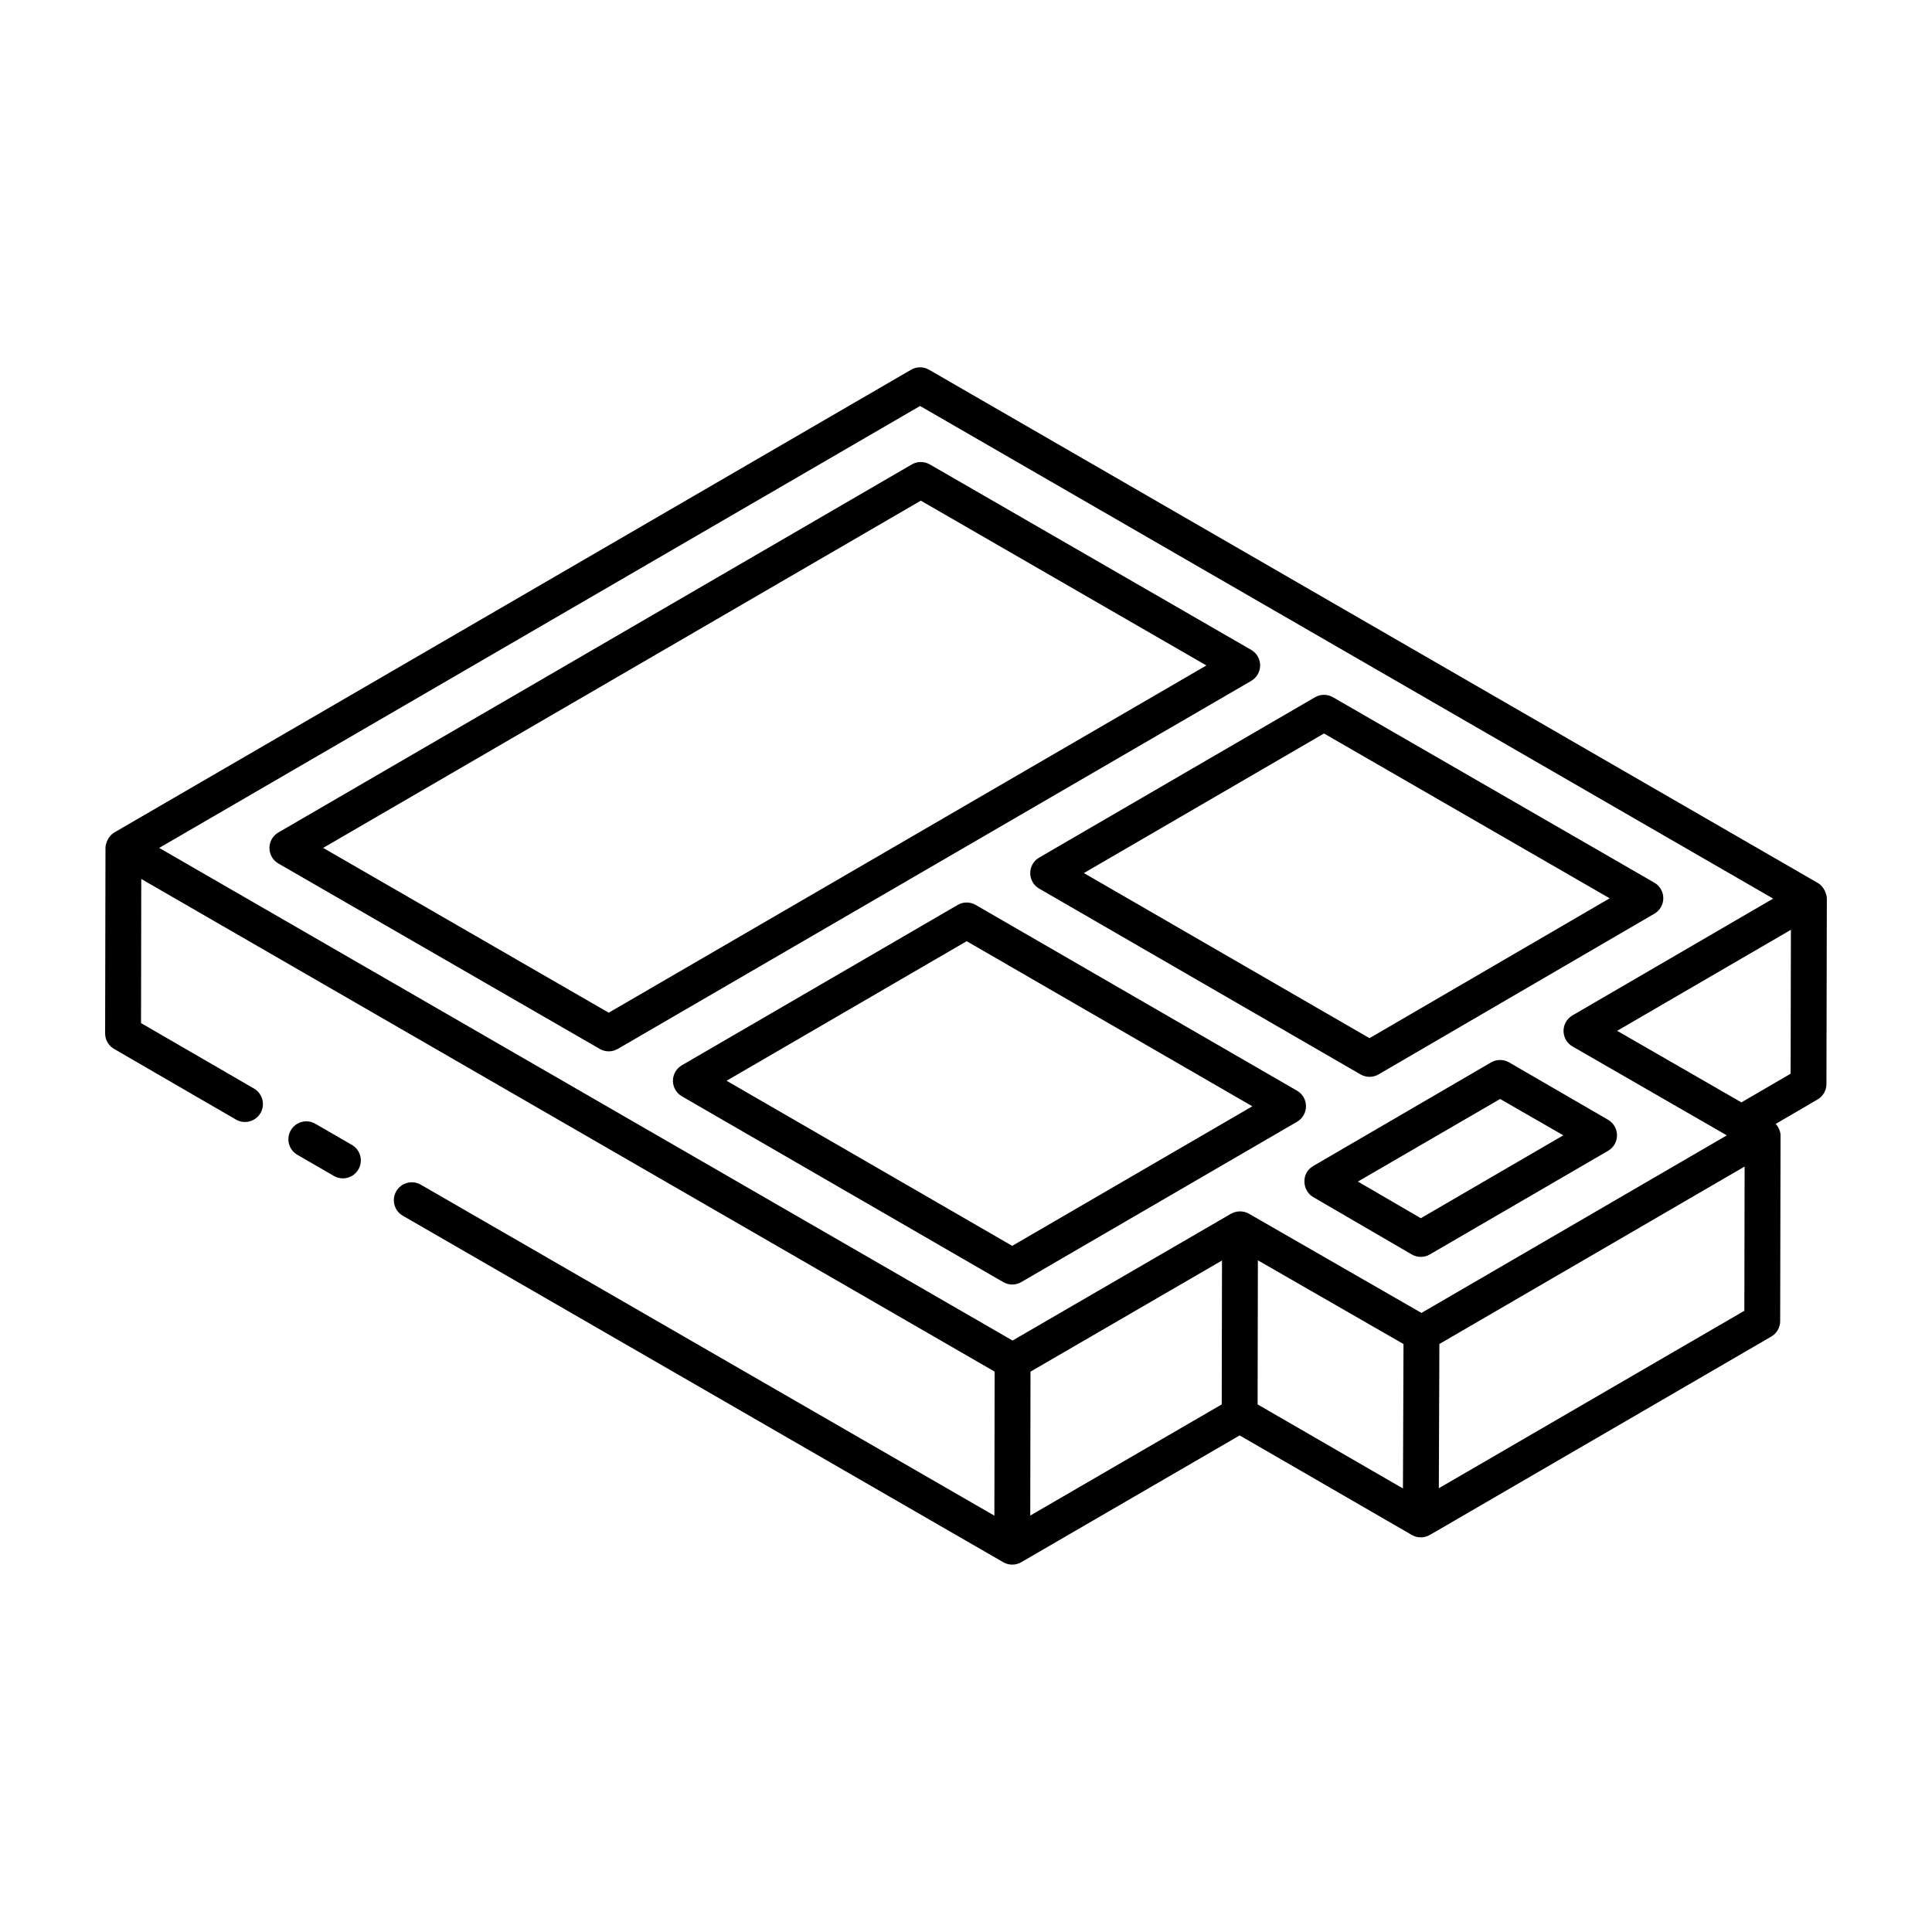
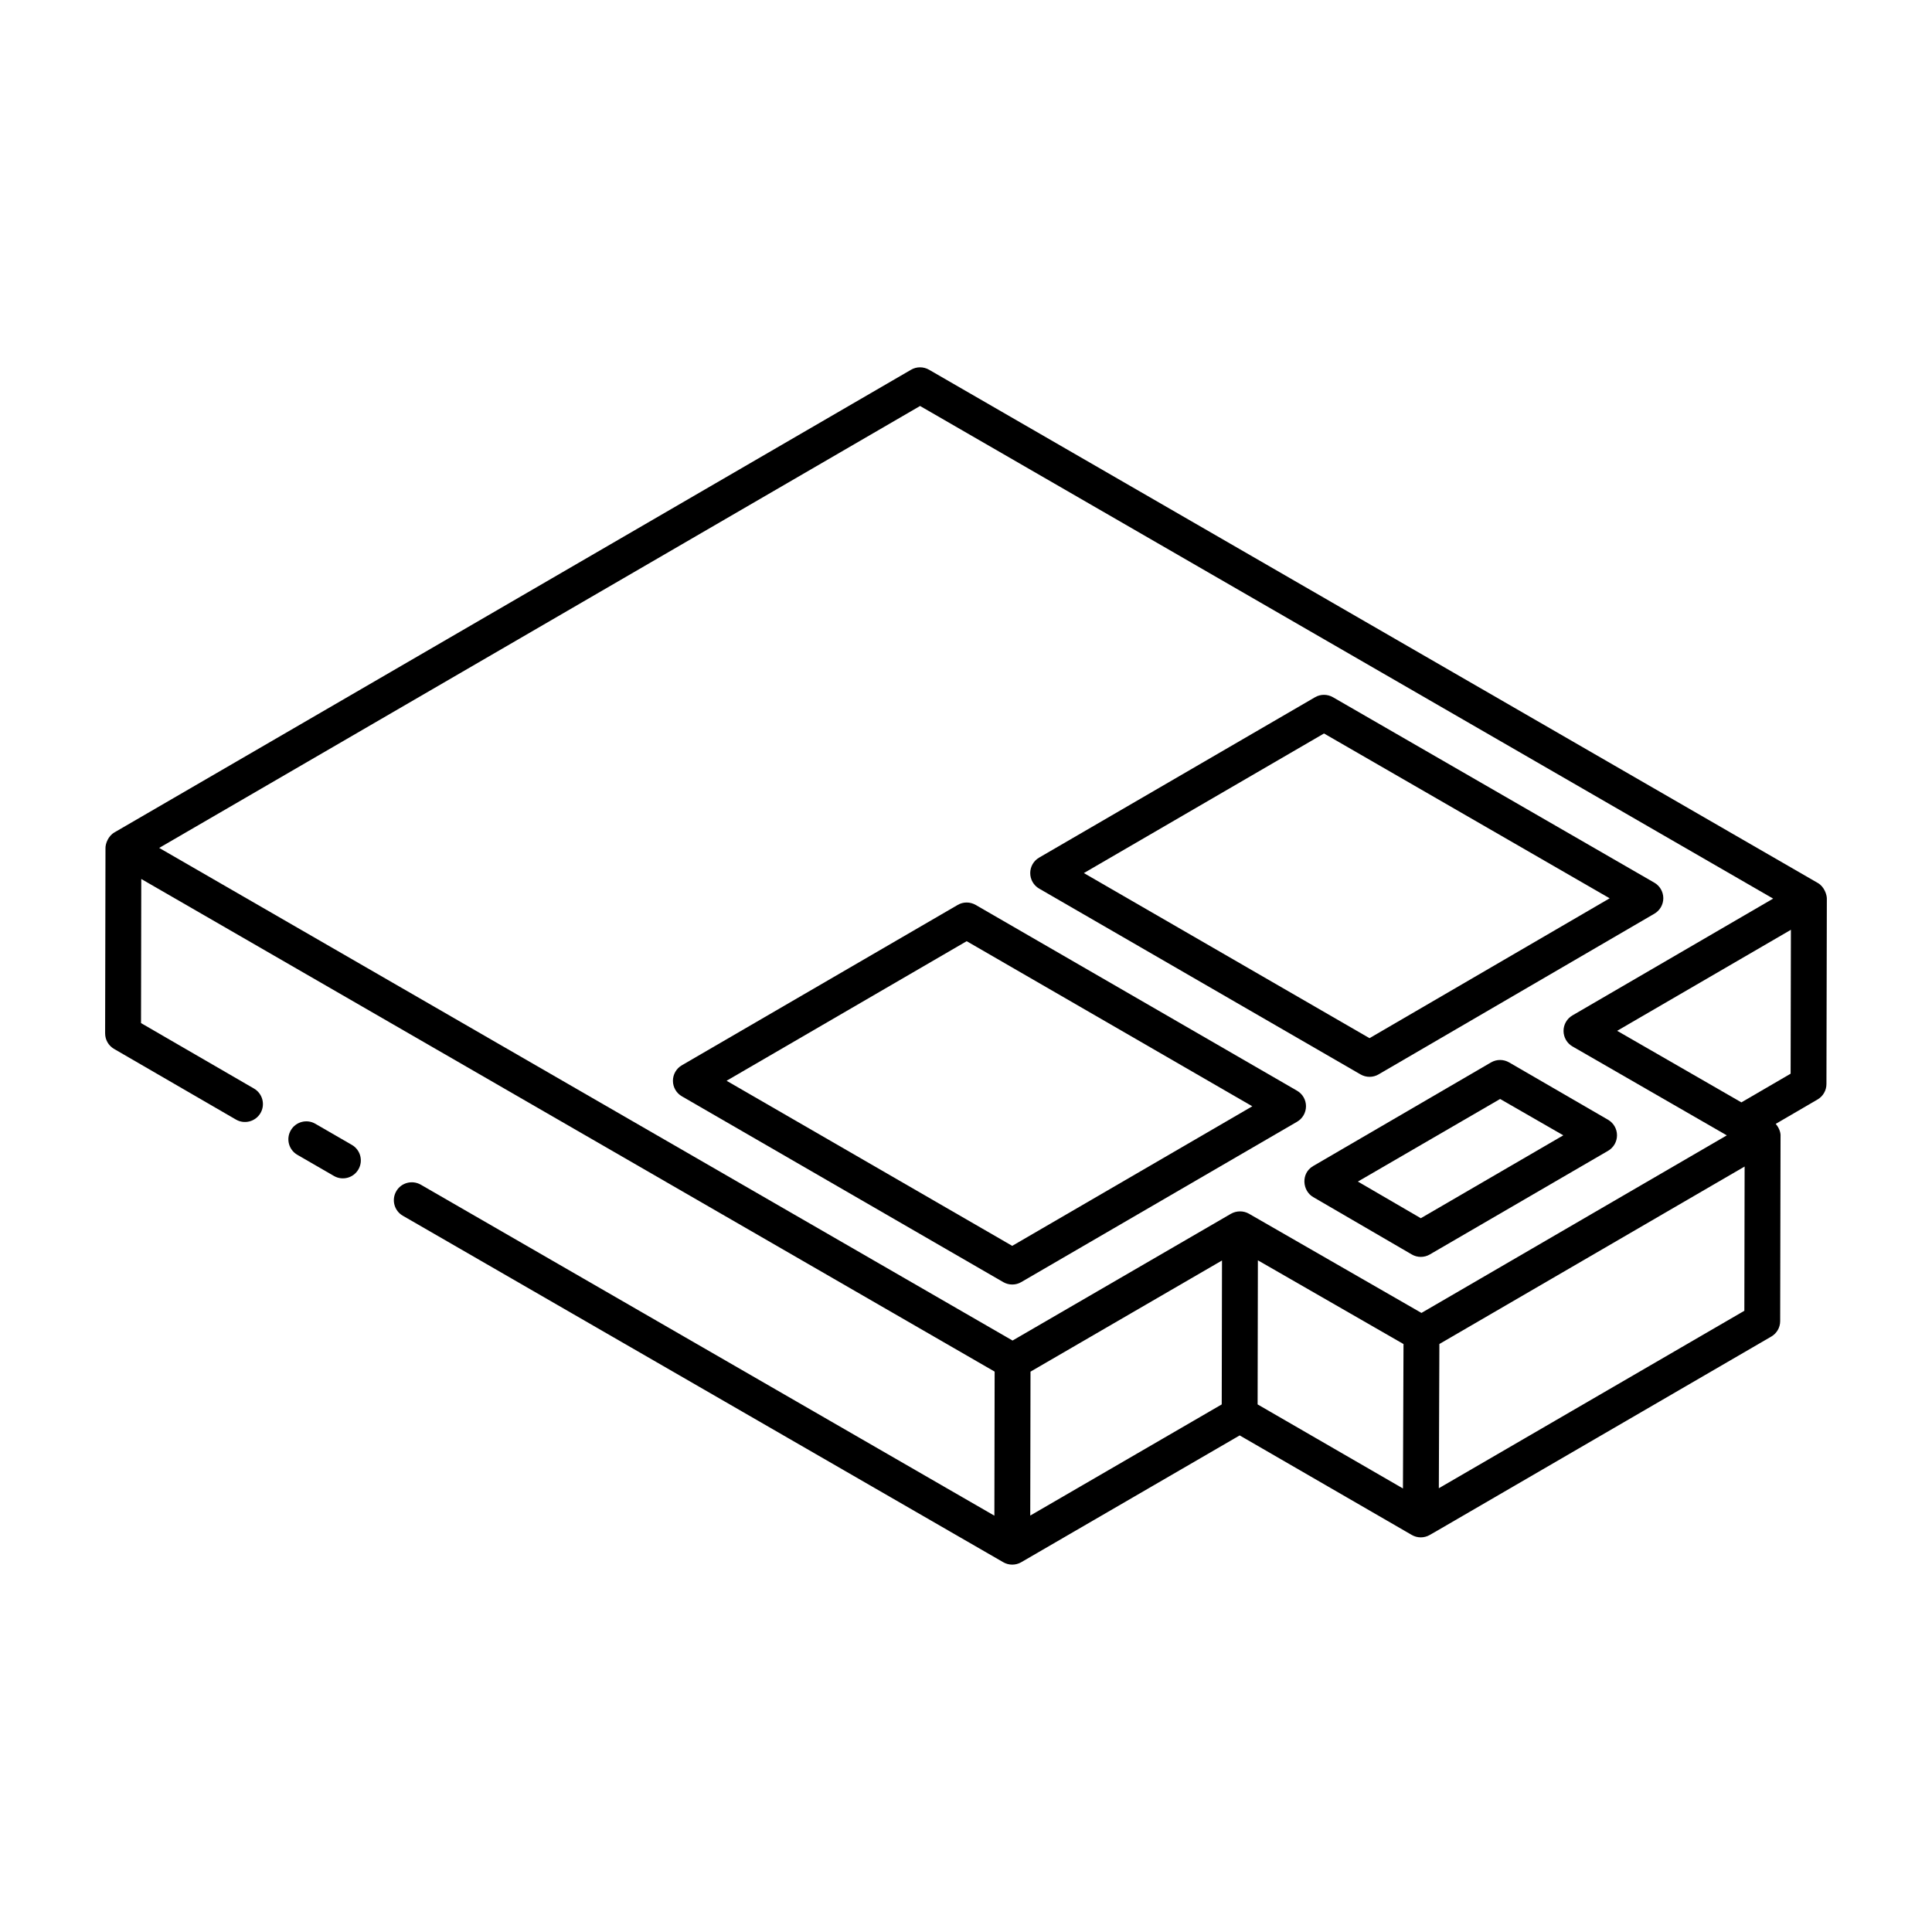
<svg xmlns="http://www.w3.org/2000/svg" fill="#000000" width="800px" height="800px" version="1.1" viewBox="144 144 512 512">
  <g>
    <path d="m625.76 378.01-235.56-136.03c-1.477-0.848-3.305-0.848-4.762 0.008-0.953 0.555-212.09 123.18-211.11 122.61-1.645 0.945-2.375 2.949-2.375 4.109l-0.094 49.145c0 1.699 0.902 3.269 2.367 4.121l32.312 18.73c2.246 1.305 5.172 0.551 6.5-1.73 1.316-2.269 0.539-5.176-1.727-6.492l-29.938-17.352 0.066-38.188c21.008 12.125 203.44 117.44 226.15 130.55 0 0.949-0.074 40.648-0.066 38.18l-152.02-87.723c-2.273-1.289-5.188-0.527-6.488 1.742-1.316 2.273-0.539 5.18 1.734 6.492l159.13 91.828c1.461 0.84 3.269 0.852 4.754 0 52.895-30.703 59.117-34.316 57.898-33.609 0.965 0.559 46.582 26.938 45.617 26.383 1.465 0.844 3.277 0.848 4.742 0.004 9.27-5.34-33.523 19.469 90.508-52.578 1.465-0.844 2.367-2.41 2.367-4.098 0.016-8.535 0.102-51.484 0.102-49.266 0-0.781-0.402-2-1.281-3.008l11.082-6.461c1.457-0.848 2.359-2.41 2.359-4.098l0.105-49.152c0-0.004-0.004-0.004-0.004-0.008s0.004-0.008 0.004-0.008c0-0.961-0.645-3.106-2.379-4.109zm-237.93-126.42 226.07 130.55-53.199 30.961c-1.457 0.859-2.359 2.426-2.348 4.117 0.008 1.695 0.91 3.258 2.375 4.102l40.895 23.562c-2.156 1.254-86.238 50.152-80.922 47.059l-45.711-26.289c-1.461-0.84-3.312-0.82-4.754 0 0 0 0 0.004-0.004 0.004h-0.008l-57.887 33.602c-21.949-12.668-207.35-119.69-226.15-130.55zm29.266 255.91 50.746-29.457c0 0.949-0.074 40.68-0.07 38.141l-50.746 29.457c0.004-0.953 0.074-40.676 0.07-38.141zm60.254-29.504c0.98 0.562 41.156 23.66 38.594 22.188-0.004 0.949-0.156 40.758-0.148 38.273l-38.516-22.273c0.004-0.953 0.078-40.723 0.07-38.188zm128.92 13.375-80.965 47.027c0.004-0.949 0.156-40.758 0.145-38.223l80.891-47.031zm12.262-62.828-13.043 7.598-32.926-18.965 46.043-26.77z" />
    <path d="m539.14 425.55-47.148 27.469c-3.309 1.941-2.852 6.559 0.008 8.215 5.824 3.387 27.359 15.922 26.141 15.211 1.461 0.859 3.309 0.859 4.773 0l47.242-27.469c1.465-0.848 2.367-2.418 2.367-4.113 0-1.695-0.902-3.262-2.367-4.113-2.691-1.559-27.406-15.887-26.234-15.207-1.484-0.852-3.293-0.855-4.781 0.008zm-35.289 31.578 37.695-21.887 16.746 9.633-37.762 21.965z" />
    <path d="m487.73 433.05-85.164-49.234c-1.484-0.855-3.305-0.859-4.773 0.004l-73.094 42.488c-1.465 0.848-2.367 2.418-2.367 4.113 0 1.695 0.902 3.258 2.367 4.109l85.18 49.246c1.48 0.852 3.312 0.844 4.762-0.008l73.094-42.492c1.465-0.848 2.367-2.418 2.367-4.113 0.004-1.699-0.906-3.266-2.371-4.113zm-75.48 41.117-75.695-43.754 63.625-36.988 75.695 43.754c-0.961 0.559-67.871 39.457-63.625 36.988z" />
    <path d="m417.02 375.38c0 1.695 0.902 3.258 2.367 4.109 116.73 67.488 76.469 44.211 85.18 49.246 1.48 0.852 3.312 0.844 4.762-0.008l73.105-42.59c1.465-0.855 2.367-2.422 2.359-4.117-0.008-1.695-0.91-3.258-2.375-4.102l-85.172-49.145c-1.477-0.848-3.305-0.848-4.762 0.008l-73.094 42.488c-1.473 0.848-2.371 2.418-2.371 4.109zm77.855-37 75.703 43.68-63.645 37.066-75.695-43.754z" />
-     <path d="m302.95 421.98c1.48 0.852 3.312 0.844 4.762-0.008l167.87-97.527c1.465-0.848 2.367-2.418 2.367-4.117 0-1.695-0.91-3.258-2.375-4.109l-85.172-49.148c-1.477-0.848-3.305-0.848-4.762 0.008l-167.87 97.535c-1.465 0.848-2.367 2.418-2.367 4.117 0 1.695 0.91 3.262 2.375 4.109zm85.078-145.3 75.676 43.672-158.39 92.023-75.676-43.672z" />
    <path d="m227.55 441.8c-2.246-1.301-5.172-0.535-6.488 1.742-1.316 2.269-0.539 5.18 1.734 6.492l9.699 5.606c2.231 1.297 5.16 0.562 6.488-1.742 1.316-2.269 0.539-5.18-1.734-6.492z" />
  </g>
</svg>